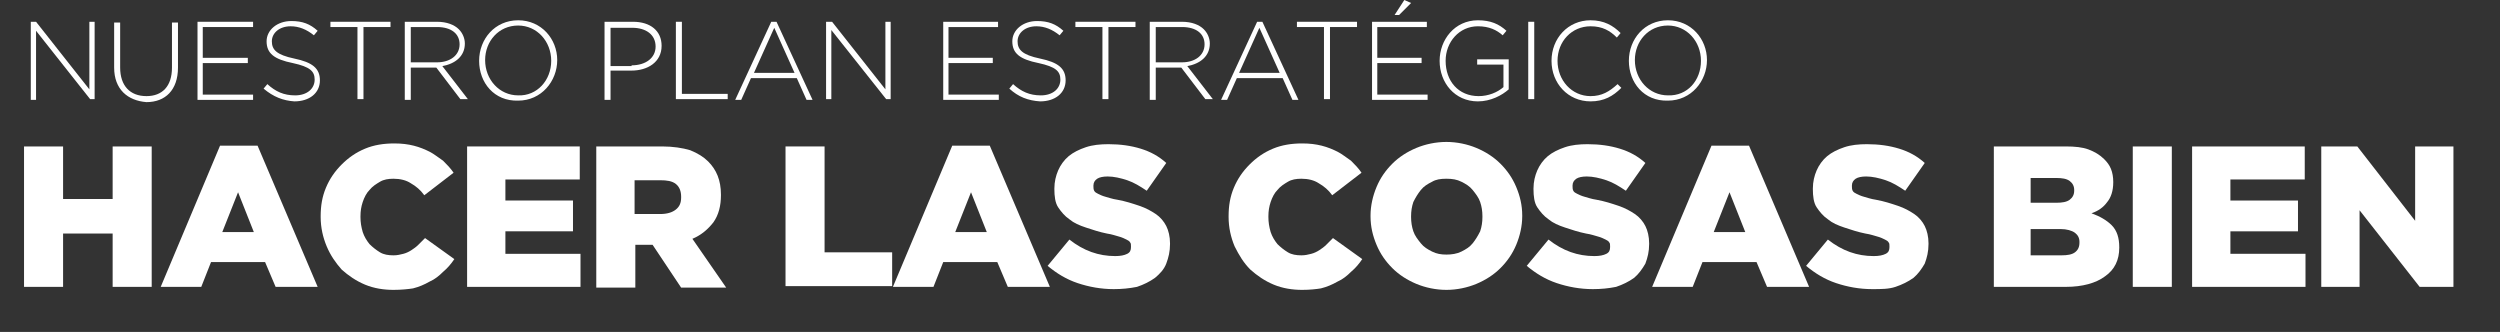
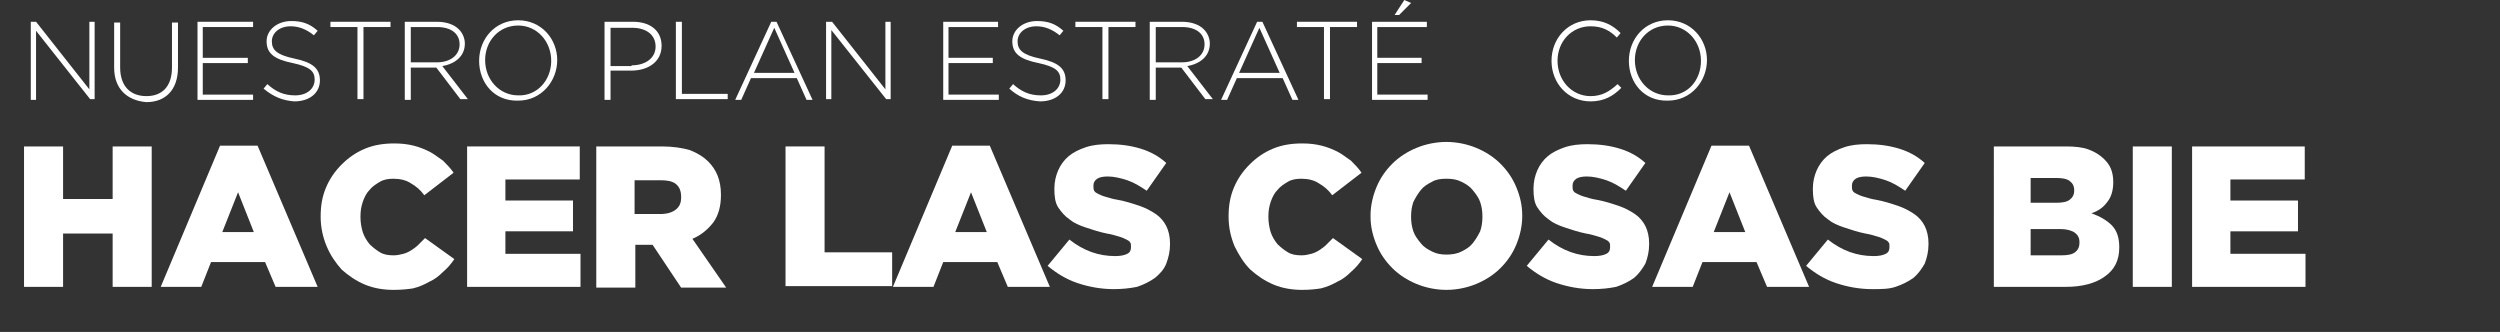
<svg xmlns="http://www.w3.org/2000/svg" version="1.1" id="Capa_1" x="0px" y="0px" width="332.9px" height="44.2px" viewBox="0 0 332.9 44.2" style="enable-background:new 0 0 332.9 44.2;" xml:space="preserve">
  <rect x="0" y="0" width="332.9" height="44.2" fill="#333333" stroke="none" />
  <style type="text/css">
	.st0{fill:#FFFFFF;}
</style>
  <g>
    <g>
      <path class="st0" d="M4.1,2.9h0.7l7.1,9v-9h0.7v10.3h-0.6L4.8,4.1v9.2H4.1V2.9z" />
      <path class="st0" d="M15.2,9v-6H16v6c0,2.4,1.3,3.8,3.5,3.8c2.1,0,3.4-1.3,3.4-3.8v-6h0.8v6c0,3-1.7,4.6-4.2,4.6    C17,13.4,15.2,11.9,15.2,9z" />
      <path class="st0" d="M26.3,2.9h7.4v0.7H27v4.1H33v0.7H27v4.2h6.7v0.7h-7.4V2.9z" />
      <path class="st0" d="M35.1,11.8l0.5-0.6c1.1,1,2.2,1.5,3.7,1.5c1.6,0,2.6-0.9,2.6-2.1v0c0-1.1-0.6-1.7-2.9-2.2    c-2.5-0.5-3.5-1.3-3.5-2.9v0c0-1.5,1.4-2.7,3.3-2.7c1.5,0,2.5,0.4,3.5,1.3l-0.5,0.6c-1-0.8-2-1.2-3.1-1.2c-1.5,0-2.5,0.9-2.5,2v0    c0,1.1,0.6,1.8,3,2.3c2.4,0.5,3.4,1.3,3.4,2.9v0c0,1.7-1.4,2.8-3.4,2.8C37.7,13.4,36.4,12.9,35.1,11.8z" />
      <path class="st0" d="M47.6,3.6h-3.6V2.9h8v0.7h-3.6v9.6h-0.8V3.6z" />
      <path class="st0" d="M53.9,2.9h4.3c1.3,0,2.3,0.4,2.9,1c0.5,0.5,0.8,1.2,0.8,1.9v0c0,1.7-1.3,2.7-3,3l3.4,4.4h-1L58.1,9h0h-3.4    v4.3h-0.8V2.9z M58.2,8.3c1.7,0,3-0.9,3-2.4v0c0-1.4-1.1-2.3-3-2.3h-3.5v4.7H58.2z" />
      <path class="st0" d="M63.8,8.1L63.8,8.1c0-2.9,2.1-5.4,5.2-5.4c3.1,0,5.2,2.5,5.2,5.3c0,0,0,0,0,0c0,2.8-2.1,5.4-5.2,5.4    C65.8,13.5,63.8,11,63.8,8.1z M73.4,8.1L73.4,8.1c0-2.6-1.9-4.7-4.4-4.7c-2.6,0-4.4,2.1-4.4,4.6v0c0,2.6,1.9,4.7,4.4,4.7    C71.5,12.8,73.4,10.7,73.4,8.1z" />
      <path class="st0" d="M80.5,2.9h3.8c2.3,0,3.8,1.2,3.8,3.2v0c0,2.2-1.9,3.3-4,3.3h-2.8v3.9h-0.8V2.9z M84.1,8.7    c1.9,0,3.2-1,3.2-2.5v0c0-1.6-1.3-2.5-3.1-2.5h-2.9v5.1H84.1z" />
      <path class="st0" d="M90,2.9h0.8v9.6h6.1v0.7H90V2.9z" />
      <path class="st0" d="M102.7,2.9h0.7l4.8,10.4h-0.8l-1.3-2.9H100l-1.3,2.9h-0.8L102.7,2.9z M105.8,9.7l-2.7-6l-2.7,6H105.8z" />
      <path class="st0" d="M110.1,2.9h0.7l7.1,9v-9h0.7v10.3h-0.6l-7.3-9.2v9.2h-0.7V2.9z" />
      <path class="st0" d="M125.5,2.9h7.4v0.7h-6.6v4.1h5.9v0.7h-5.9v4.2h6.7v0.7h-7.4V2.9z" />
      <path class="st0" d="M134.4,11.8l0.5-0.6c1.1,1,2.2,1.5,3.7,1.5c1.6,0,2.6-0.9,2.6-2.1v0c0-1.1-0.6-1.7-2.9-2.2    c-2.5-0.5-3.5-1.3-3.5-2.9v0c0-1.5,1.4-2.7,3.3-2.7c1.5,0,2.5,0.4,3.5,1.3l-0.5,0.6c-1-0.8-2-1.2-3.1-1.2c-1.5,0-2.5,0.9-2.5,2v0    c0,1.1,0.6,1.8,3,2.3c2.4,0.5,3.4,1.3,3.4,2.9v0c0,1.7-1.4,2.8-3.4,2.8C136.9,13.4,135.6,12.9,134.4,11.8z" />
      <path class="st0" d="M146.8,3.6h-3.6V2.9h8v0.7h-3.6v9.6h-0.8V3.6z" />
      <path class="st0" d="M153.1,2.9h4.3c1.3,0,2.3,0.4,2.9,1c0.5,0.5,0.8,1.2,0.8,1.9v0c0,1.7-1.3,2.7-3,3l3.4,4.4h-1L157.3,9h0h-3.4    v4.3h-0.8V2.9z M157.4,8.3c1.7,0,3-0.9,3-2.4v0c0-1.4-1.1-2.3-3-2.3h-3.5v4.7H157.4z" />
      <path class="st0" d="M167.4,2.9h0.7l4.8,10.4h-0.8l-1.3-2.9h-6.1l-1.3,2.9h-0.8L167.4,2.9z M170.4,9.7l-2.7-6l-2.7,6H170.4z" />
      <path class="st0" d="M176.3,3.6h-3.6V2.9h8v0.7h-3.6v9.6h-0.8V3.6z" />
      <path class="st0" d="M182.6,2.9h7.4v0.7h-6.6v4.1h5.9v0.7h-5.9v4.2h6.7v0.7h-7.4V2.9z M187,0l0.9,0.4L186.3,2h-0.6L187,0z" />
-       <path class="st0" d="M191.7,8.1L191.7,8.1c0-2.8,2-5.4,5.1-5.4c1.7,0,2.8,0.5,3.8,1.4l-0.5,0.6c-0.8-0.7-1.8-1.2-3.3-1.2    c-2.5,0-4.3,2.1-4.3,4.6v0c0,2.7,1.7,4.7,4.4,4.7c1.3,0,2.5-0.5,3.3-1.2v-3h-3.5V7.9h4.2v4c-0.9,0.8-2.4,1.6-4.1,1.6    C193.7,13.5,191.7,11,191.7,8.1z" />
-       <path class="st0" d="M203.5,2.9h0.8v10.3h-0.8V2.9z" />
      <path class="st0" d="M206.6,8.1L206.6,8.1c0-3,2.2-5.4,5.2-5.4c1.8,0,3,0.7,4,1.7L215.3,5c-0.9-0.9-1.9-1.5-3.5-1.5    c-2.5,0-4.4,2-4.4,4.6v0c0,2.6,1.9,4.7,4.4,4.7c1.5,0,2.5-0.6,3.6-1.6l0.5,0.5c-1.1,1.1-2.3,1.8-4.1,1.8    C208.8,13.5,206.6,11.1,206.6,8.1z" />
      <path class="st0" d="M216.9,8.1L216.9,8.1c0-2.9,2.1-5.4,5.2-5.4c3.1,0,5.2,2.5,5.2,5.3c0,0,0,0,0,0c0,2.8-2.1,5.4-5.2,5.4    C218.9,13.5,216.9,11,216.9,8.1z M226.5,8.1L226.5,8.1c0-2.6-1.9-4.7-4.4-4.7c-2.6,0-4.4,2.1-4.4,4.6v0c0,2.6,1.9,4.7,4.4,4.7    C224.7,12.8,226.5,10.7,226.5,8.1z" />
    </g>
    <g>
      <path class="st0" d="M3.2,19.5h5.2v7H15v-7h5.2v18.7H15v-7.1H8.4v7.1H3.2V19.5z" />
      <path class="st0" d="M29.3,19.4h5l8,18.8h-5.6l-1.4-3.3h-7.2l-1.3,3.3h-5.4L29.3,19.4z M33.8,30.9l-2.1-5.3l-2.1,5.3H33.8z" />
      <path class="st0" d="M52.4,38.6c-1.3,0-2.6-0.2-3.8-0.7s-2.2-1.2-3.1-2C44.7,35,44,34,43.5,32.8c-0.5-1.2-0.8-2.5-0.8-3.9v-0.1    c0-1.4,0.2-2.6,0.7-3.8c0.5-1.2,1.2-2.2,2.1-3.1c0.9-0.9,1.9-1.6,3.1-2.1s2.5-0.7,3.9-0.7c1,0,1.8,0.1,2.6,0.3    c0.8,0.2,1.5,0.5,2.1,0.8c0.6,0.3,1.2,0.8,1.8,1.2c0.5,0.5,1,1,1.4,1.6l-3.9,3c-0.5-0.7-1.1-1.2-1.8-1.6c-0.6-0.4-1.4-0.6-2.3-0.6    c-0.7,0-1.3,0.1-1.8,0.4c-0.5,0.3-1,0.6-1.4,1.1c-0.4,0.4-0.7,1-0.9,1.6c-0.2,0.6-0.3,1.2-0.3,1.9v0.1c0,0.7,0.1,1.3,0.3,2    c0.2,0.6,0.5,1.1,0.9,1.6c0.4,0.4,0.9,0.8,1.4,1.1c0.5,0.3,1.1,0.4,1.8,0.4c0.5,0,0.9-0.1,1.3-0.2s0.8-0.3,1.1-0.5    c0.3-0.2,0.6-0.4,0.9-0.7c0.3-0.3,0.6-0.6,0.9-0.9l3.9,2.8c-0.4,0.6-0.9,1.2-1.5,1.7c-0.5,0.5-1.1,1-1.8,1.3    c-0.7,0.4-1.4,0.7-2.2,0.9C54.4,38.5,53.4,38.6,52.4,38.6z" />
      <path class="st0" d="M62.2,19.5h15v4.4h-9.9v2.8h9v4.1h-9v3h10v4.4H62.2V19.5z" />
      <path class="st0" d="M79.4,19.5h8.8c1.4,0,2.7,0.2,3.7,0.5c1,0.4,1.8,0.9,2.4,1.5c1.1,1.1,1.7,2.5,1.7,4.4V26c0,1.4-0.3,2.6-1,3.6    c-0.7,0.9-1.6,1.7-2.8,2.2l4.5,6.5h-6l-3.8-5.7h-0.1h-2.2v5.7h-5.2V19.5z M87.9,28.5c0.9,0,1.6-0.2,2.1-0.6    c0.5-0.4,0.7-0.9,0.7-1.6v-0.1c0-0.7-0.2-1.3-0.7-1.7c-0.5-0.4-1.2-0.5-2.1-0.5h-3.4v4.5H87.9z" />
-       <path class="st0" d="M104.6,19.5h5.2v14.1h9v4.5h-14.2V19.5z" />
+       <path class="st0" d="M104.6,19.5h5.2v14.1h9v4.5h-14.2V19.5" />
      <path class="st0" d="M126.8,19.4h5l8,18.8h-5.6l-1.4-3.3h-7.2l-1.3,3.3h-5.4L126.8,19.4z M131.4,30.9l-2.1-5.3l-2.1,5.3H131.4z" />
      <path class="st0" d="M148.3,38.5c-1.7,0-3.3-0.3-4.8-0.8c-1.5-0.5-2.8-1.3-4-2.3l2.9-3.5c1.9,1.5,3.9,2.2,6.1,2.2    c0.7,0,1.2-0.1,1.6-0.3c0.4-0.2,0.5-0.5,0.5-0.9v-0.1c0-0.2,0-0.4-0.1-0.5c-0.1-0.2-0.3-0.3-0.5-0.4c-0.2-0.1-0.6-0.3-1-0.4    c-0.4-0.1-0.9-0.3-1.6-0.4c-1-0.2-1.9-0.5-2.8-0.8s-1.6-0.6-2.2-1.1c-0.6-0.4-1.1-1-1.5-1.6s-0.5-1.5-0.5-2.4v-0.1    c0-0.9,0.2-1.7,0.5-2.4c0.3-0.7,0.8-1.4,1.4-1.9c0.6-0.5,1.4-0.9,2.3-1.2s1.9-0.4,3-0.4c1.6,0,3,0.2,4.3,0.6s2.4,1,3.4,1.9    l-2.6,3.7c-0.9-0.6-1.7-1.1-2.6-1.4c-0.9-0.3-1.8-0.5-2.6-0.5c-0.6,0-1.1,0.1-1.4,0.3c-0.3,0.2-0.5,0.5-0.5,0.9v0.1    c0,0.2,0,0.4,0.1,0.6s0.3,0.3,0.5,0.4c0.2,0.1,0.6,0.3,1,0.4c0.4,0.1,0.9,0.3,1.6,0.4c1.1,0.2,2,0.5,2.9,0.8    c0.9,0.3,1.6,0.7,2.2,1.1s1.1,1,1.4,1.6c0.3,0.6,0.5,1.4,0.5,2.3v0.1c0,1-0.2,1.8-0.5,2.6s-0.9,1.4-1.5,1.9    c-0.7,0.5-1.5,0.9-2.4,1.2C150.4,38.4,149.4,38.5,148.3,38.5z" />
      <path class="st0" d="M173.4,38.6c-1.3,0-2.6-0.2-3.8-0.7s-2.2-1.2-3.1-2c-0.9-0.9-1.5-1.9-2.1-3.1c-0.5-1.2-0.8-2.5-0.8-3.9v-0.1    c0-1.4,0.2-2.6,0.7-3.8c0.5-1.2,1.2-2.2,2.1-3.1c0.9-0.9,1.9-1.6,3.1-2.1s2.5-0.7,3.9-0.7c1,0,1.8,0.1,2.6,0.3    c0.8,0.2,1.5,0.5,2.1,0.8c0.6,0.3,1.2,0.8,1.8,1.2c0.5,0.5,1,1,1.4,1.6l-3.9,3c-0.5-0.7-1.1-1.2-1.8-1.6c-0.6-0.4-1.4-0.6-2.3-0.6    c-0.7,0-1.3,0.1-1.8,0.4c-0.5,0.3-1,0.6-1.4,1.1c-0.4,0.4-0.7,1-0.9,1.6c-0.2,0.6-0.3,1.2-0.3,1.9v0.1c0,0.7,0.1,1.3,0.3,2    c0.2,0.6,0.5,1.1,0.9,1.6c0.4,0.4,0.9,0.8,1.4,1.1c0.5,0.3,1.1,0.4,1.8,0.4c0.5,0,0.9-0.1,1.3-0.2s0.8-0.3,1.1-0.5    c0.3-0.2,0.6-0.4,0.9-0.7c0.3-0.3,0.6-0.6,0.9-0.9l3.9,2.8c-0.4,0.6-0.9,1.2-1.5,1.7c-0.5,0.5-1.1,1-1.8,1.3    c-0.7,0.4-1.4,0.7-2.2,0.9C175.3,38.5,174.4,38.6,173.4,38.6z" />
      <path class="st0" d="M192.6,38.6c-1.4,0-2.8-0.3-4-0.8c-1.2-0.5-2.3-1.2-3.2-2.1c-0.9-0.9-1.6-1.9-2.1-3.1    c-0.5-1.2-0.8-2.4-0.8-3.8v-0.1c0-1.3,0.3-2.6,0.8-3.8c0.5-1.2,1.2-2.2,2.1-3.1s2-1.6,3.2-2.1c1.2-0.5,2.6-0.8,4-0.8    c1.4,0,2.8,0.3,4,0.8c1.2,0.5,2.3,1.2,3.2,2.1c0.9,0.9,1.6,1.9,2.1,3.1c0.5,1.2,0.8,2.4,0.8,3.8v0.1c0,1.3-0.3,2.6-0.8,3.8    c-0.5,1.2-1.2,2.2-2.1,3.1c-0.9,0.9-2,1.6-3.2,2.1C195.4,38.3,194,38.6,192.6,38.6z M192.6,33.9c0.7,0,1.4-0.1,2-0.4    c0.6-0.3,1.1-0.6,1.5-1.1c0.4-0.5,0.7-1,1-1.6c0.2-0.6,0.3-1.2,0.3-1.9v-0.1c0-0.7-0.1-1.3-0.3-1.9c-0.2-0.6-0.6-1.1-1-1.6    c-0.4-0.5-0.9-0.8-1.5-1.1c-0.6-0.3-1.2-0.4-2-0.4s-1.4,0.1-1.9,0.4c-0.6,0.3-1.1,0.6-1.5,1.1c-0.4,0.5-0.7,1-1,1.6    c-0.2,0.6-0.3,1.2-0.3,1.9v0.1c0,0.7,0.1,1.3,0.3,1.9c0.2,0.6,0.6,1.1,1,1.6c0.4,0.5,0.9,0.8,1.5,1.1    C191.3,33.8,191.9,33.9,192.6,33.9z" />
      <path class="st0" d="M212.1,38.5c-1.7,0-3.3-0.3-4.8-0.8c-1.5-0.5-2.8-1.3-4-2.3l2.9-3.5c1.9,1.5,3.9,2.2,6.1,2.2    c0.7,0,1.2-0.1,1.6-0.3c0.4-0.2,0.5-0.5,0.5-0.9v-0.1c0-0.2,0-0.4-0.1-0.5c-0.1-0.2-0.3-0.3-0.5-0.4c-0.2-0.1-0.6-0.3-1-0.4    c-0.4-0.1-0.9-0.3-1.6-0.4c-1-0.2-1.9-0.5-2.8-0.8c-0.9-0.3-1.6-0.6-2.2-1.1c-0.6-0.4-1.1-1-1.5-1.6c-0.4-0.6-0.5-1.5-0.5-2.4    v-0.1c0-0.9,0.2-1.7,0.5-2.4c0.3-0.7,0.8-1.4,1.4-1.9c0.6-0.5,1.4-0.9,2.3-1.2s1.9-0.4,3-0.4c1.6,0,3,0.2,4.3,0.6    c1.3,0.4,2.4,1,3.4,1.9l-2.6,3.7c-0.9-0.6-1.7-1.1-2.6-1.4c-0.9-0.3-1.8-0.5-2.6-0.5c-0.6,0-1.1,0.1-1.4,0.3    c-0.3,0.2-0.5,0.5-0.5,0.9v0.1c0,0.2,0,0.4,0.1,0.6s0.3,0.3,0.5,0.4c0.2,0.1,0.6,0.3,1,0.4c0.4,0.1,0.9,0.3,1.6,0.4    c1.1,0.2,2,0.5,2.9,0.8c0.9,0.3,1.6,0.7,2.2,1.1c0.6,0.4,1.1,1,1.4,1.6c0.3,0.6,0.5,1.4,0.5,2.3v0.1c0,1-0.2,1.8-0.5,2.6    c-0.4,0.7-0.9,1.4-1.5,1.9c-0.7,0.5-1.5,0.9-2.4,1.2C214.2,38.4,213.2,38.5,212.1,38.5z" />
      <path class="st0" d="M227.9,19.4h5l8,18.8h-5.6l-1.4-3.3h-7.2l-1.3,3.3H220L227.9,19.4z M232.4,30.9l-2.1-5.3l-2.1,5.3H232.4z" />
      <path class="st0" d="M249.3,38.5c-1.7,0-3.3-0.3-4.8-0.8c-1.5-0.5-2.8-1.3-4-2.3l2.9-3.5c1.9,1.5,3.9,2.2,6.1,2.2    c0.7,0,1.2-0.1,1.6-0.3c0.4-0.2,0.5-0.5,0.5-0.9v-0.1c0-0.2,0-0.4-0.1-0.5c-0.1-0.2-0.3-0.3-0.5-0.4c-0.2-0.1-0.6-0.3-1-0.4    c-0.4-0.1-0.9-0.3-1.6-0.4c-1-0.2-1.9-0.5-2.8-0.8c-0.9-0.3-1.6-0.6-2.2-1.1c-0.6-0.4-1.1-1-1.5-1.6c-0.4-0.6-0.5-1.5-0.5-2.4    v-0.1c0-0.9,0.2-1.7,0.5-2.4c0.3-0.7,0.8-1.4,1.4-1.9c0.6-0.5,1.4-0.9,2.3-1.2s1.9-0.4,3-0.4c1.6,0,3,0.2,4.3,0.6    c1.3,0.4,2.4,1,3.4,1.9l-2.6,3.7c-0.9-0.6-1.7-1.1-2.6-1.4c-0.9-0.3-1.8-0.5-2.6-0.5c-0.6,0-1.1,0.1-1.4,0.3    c-0.3,0.2-0.5,0.5-0.5,0.9v0.1c0,0.2,0,0.4,0.1,0.6s0.3,0.3,0.5,0.4c0.2,0.1,0.6,0.3,1,0.4c0.4,0.1,0.9,0.3,1.6,0.4    c1.1,0.2,2,0.5,2.9,0.8c0.9,0.3,1.6,0.7,2.2,1.1c0.6,0.4,1.1,1,1.4,1.6c0.3,0.6,0.5,1.4,0.5,2.3v0.1c0,1-0.2,1.8-0.5,2.6    c-0.4,0.7-0.9,1.4-1.5,1.9c-0.7,0.5-1.5,0.9-2.4,1.2S250.5,38.5,249.3,38.5z" />
      <path class="st0" d="M265.5,19.5h9.6c1.2,0,2.2,0.1,3,0.4c0.8,0.3,1.5,0.7,2.1,1.3c0.4,0.4,0.7,0.8,0.9,1.3    c0.2,0.5,0.3,1.1,0.3,1.7v0.1c0,1.1-0.3,2-0.8,2.6c-0.5,0.7-1.2,1.2-2.1,1.5c1.1,0.4,2,0.9,2.7,1.6c0.7,0.7,1,1.7,1,2.9v0.1    c0,1.6-0.6,2.9-1.9,3.8c-1.2,0.9-3,1.4-5.2,1.4h-9.6V19.5z M273.8,27c0.8,0,1.4-0.1,1.8-0.4c0.4-0.3,0.6-0.7,0.6-1.2v-0.1    c0-0.5-0.2-0.9-0.6-1.2c-0.4-0.3-1-0.4-1.8-0.4h-3.4V27H273.8z M274.5,34c0.8,0,1.4-0.1,1.8-0.4c0.4-0.3,0.6-0.7,0.6-1.3v-0.1    c0-0.5-0.2-0.9-0.6-1.2c-0.4-0.3-1.1-0.5-1.9-0.5h-4V34H274.5z" />
      <path class="st0" d="M284,19.5h5.2v18.7H284V19.5z" />
      <path class="st0" d="M291.9,19.5h15v4.4H297v2.8h9v4.1h-9v3h10v4.4h-15.1V19.5z" />
-       <path class="st0" d="M309.1,19.5h4.8l7.7,9.9v-9.9h5.1v18.7h-4.5l-8-10.2v10.2h-5.1V19.5z" />
    </g>
  </g>
</svg>